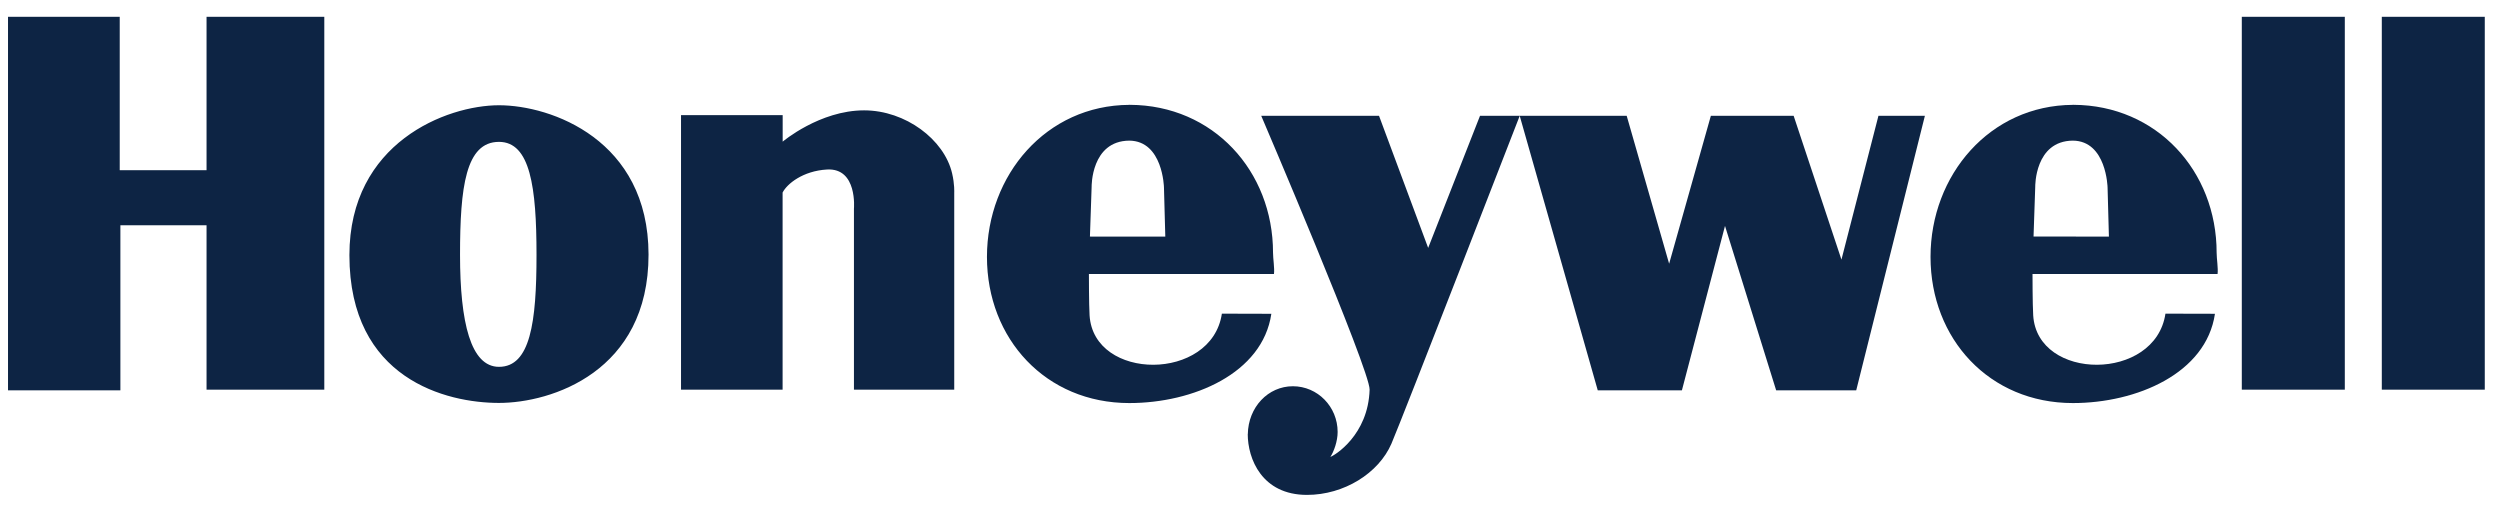
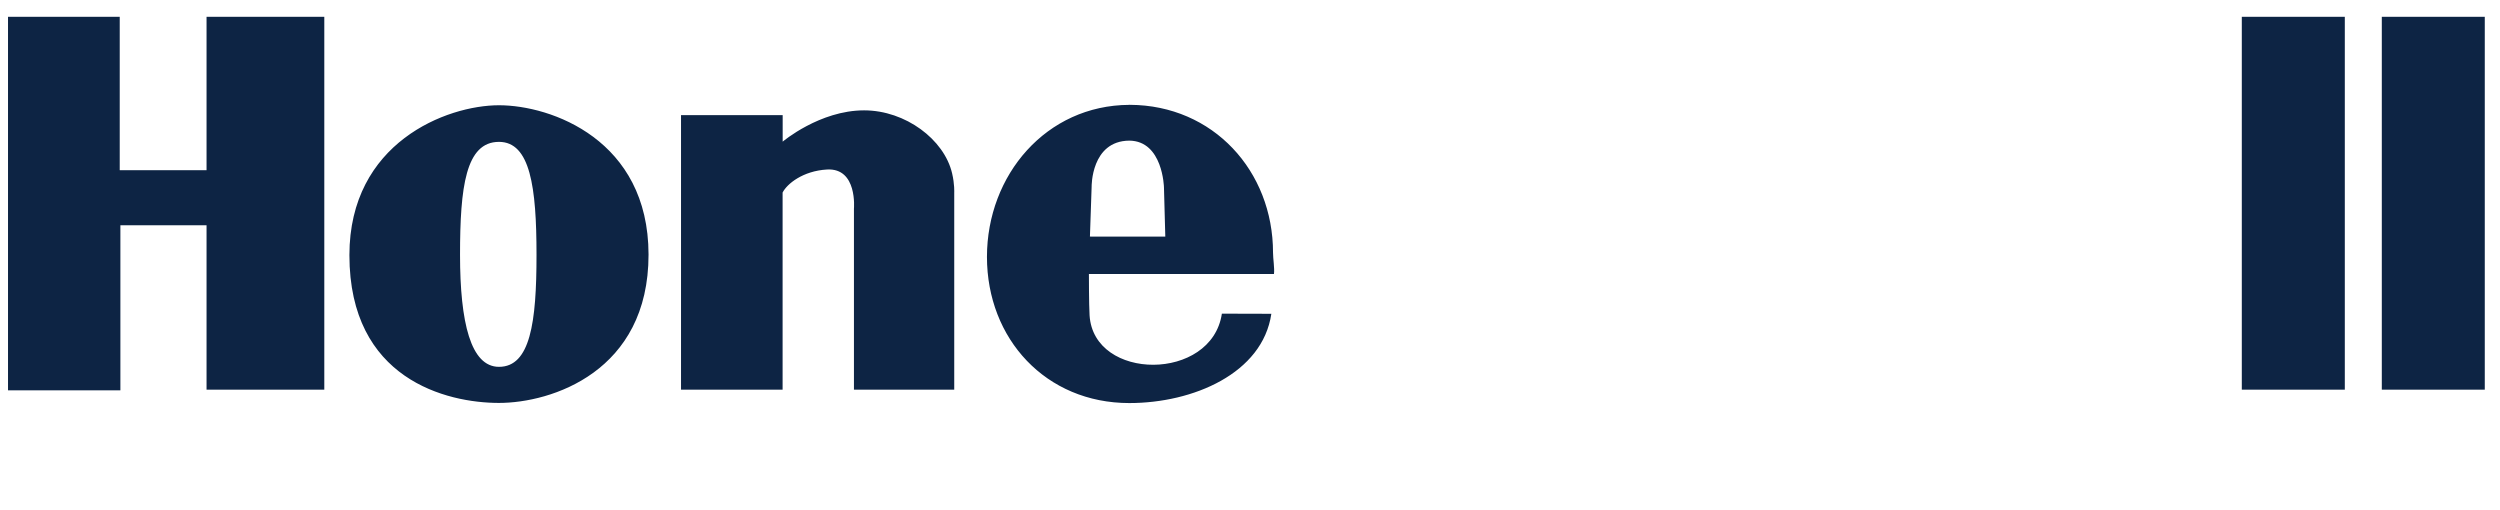
<svg xmlns="http://www.w3.org/2000/svg" width="147" height="30" viewBox="0 0 147 30" fill="none">
  <path d="M74.854 14.861C74.854 10.048 71.329 6.186 66.442 6.164H66.404V6.166C61.517 6.187 58.033 10.291 58.033 15.105C58.033 19.93 61.496 23.7 66.404 23.7C70.145 23.7 74.239 21.962 74.755 18.451L71.846 18.443C71.252 22.447 64.306 22.42 64.067 18.543C64.028 17.896 64.028 16.112 64.028 16.112H74.909C74.952 15.769 74.854 15.216 74.854 14.861ZM64.088 13.91L64.188 10.978C64.188 10.978 64.148 8.288 66.403 8.269C68.383 8.288 68.441 11.02 68.441 11.02L68.52 13.912L64.088 13.91ZM131.818 0.986H137.875V22.911H131.818V0.986ZM140.05 0.986H146.105V22.911H140.05V0.986ZM29.34 6.189C26.264 6.189 20.545 8.388 20.545 15.003C20.545 22.303 26.264 23.692 29.34 23.692C32.415 23.692 38.141 21.86 38.134 14.963C38.126 8.227 32.416 6.189 29.34 6.189ZM29.34 21.57C27.677 21.57 27.05 18.963 27.05 14.984C27.05 11.001 27.381 8.342 29.34 8.342C31.18 8.342 31.547 11.001 31.547 14.984C31.549 18.963 31.18 21.57 29.34 21.57ZM0.471 0.986H7.04V10.009H12.145V0.986H19.069V22.911H12.145V13.244H7.079V22.952H0.471V0.986ZM40.044 22.911V6.771H46.021V8.329C46.021 8.329 48.196 6.489 50.809 6.489C53.247 6.489 55.518 8.208 55.982 10.184C56.136 10.832 56.109 11.323 56.109 11.323V22.913H50.212V12.273C50.212 12.273 50.43 9.865 48.63 9.967C47.207 10.048 46.274 10.815 46.017 11.322V22.911H40.044Z" fill="#0D2444" />
-   <path d="M73.367 25.52C73.367 26.976 74.199 29.1 76.851 29.1C79.028 29.1 81.065 27.826 81.817 26.086C82.425 24.68 89.359 6.811 89.359 6.811L93.948 22.951H98.896L101.43 13.284L104.438 22.951H109.146L113.183 6.811H110.452L108.277 15.266L105.467 6.811H100.598L98.145 15.507L95.65 6.811H87.024L83.976 14.577L81.087 6.811H74.161C74.161 6.811 80.565 21.779 80.533 22.911C80.453 25.58 78.474 26.794 78.198 26.877H78.219C78.435 26.552 78.653 25.944 78.653 25.399C78.653 23.914 77.474 22.711 76.021 22.711C74.57 22.711 73.394 23.935 73.371 25.541L73.367 25.52ZM130.338 14.861C130.338 10.047 126.813 6.187 121.928 6.164H121.886V6.166C117.001 6.189 113.515 10.293 113.515 15.104C113.515 19.93 116.98 23.7 121.886 23.7C125.629 23.7 129.723 21.961 130.239 18.45L127.328 18.443C126.735 22.447 119.788 22.42 119.552 18.542C119.512 17.896 119.512 16.112 119.512 16.112H130.393C130.436 15.768 130.338 15.216 130.338 14.861ZM119.572 13.909L119.672 10.978C119.672 10.978 119.632 8.286 121.886 8.269C123.865 8.286 123.925 11.02 123.925 11.02L124.004 13.911L119.572 13.909Z" fill="#0D2444" />
</svg>